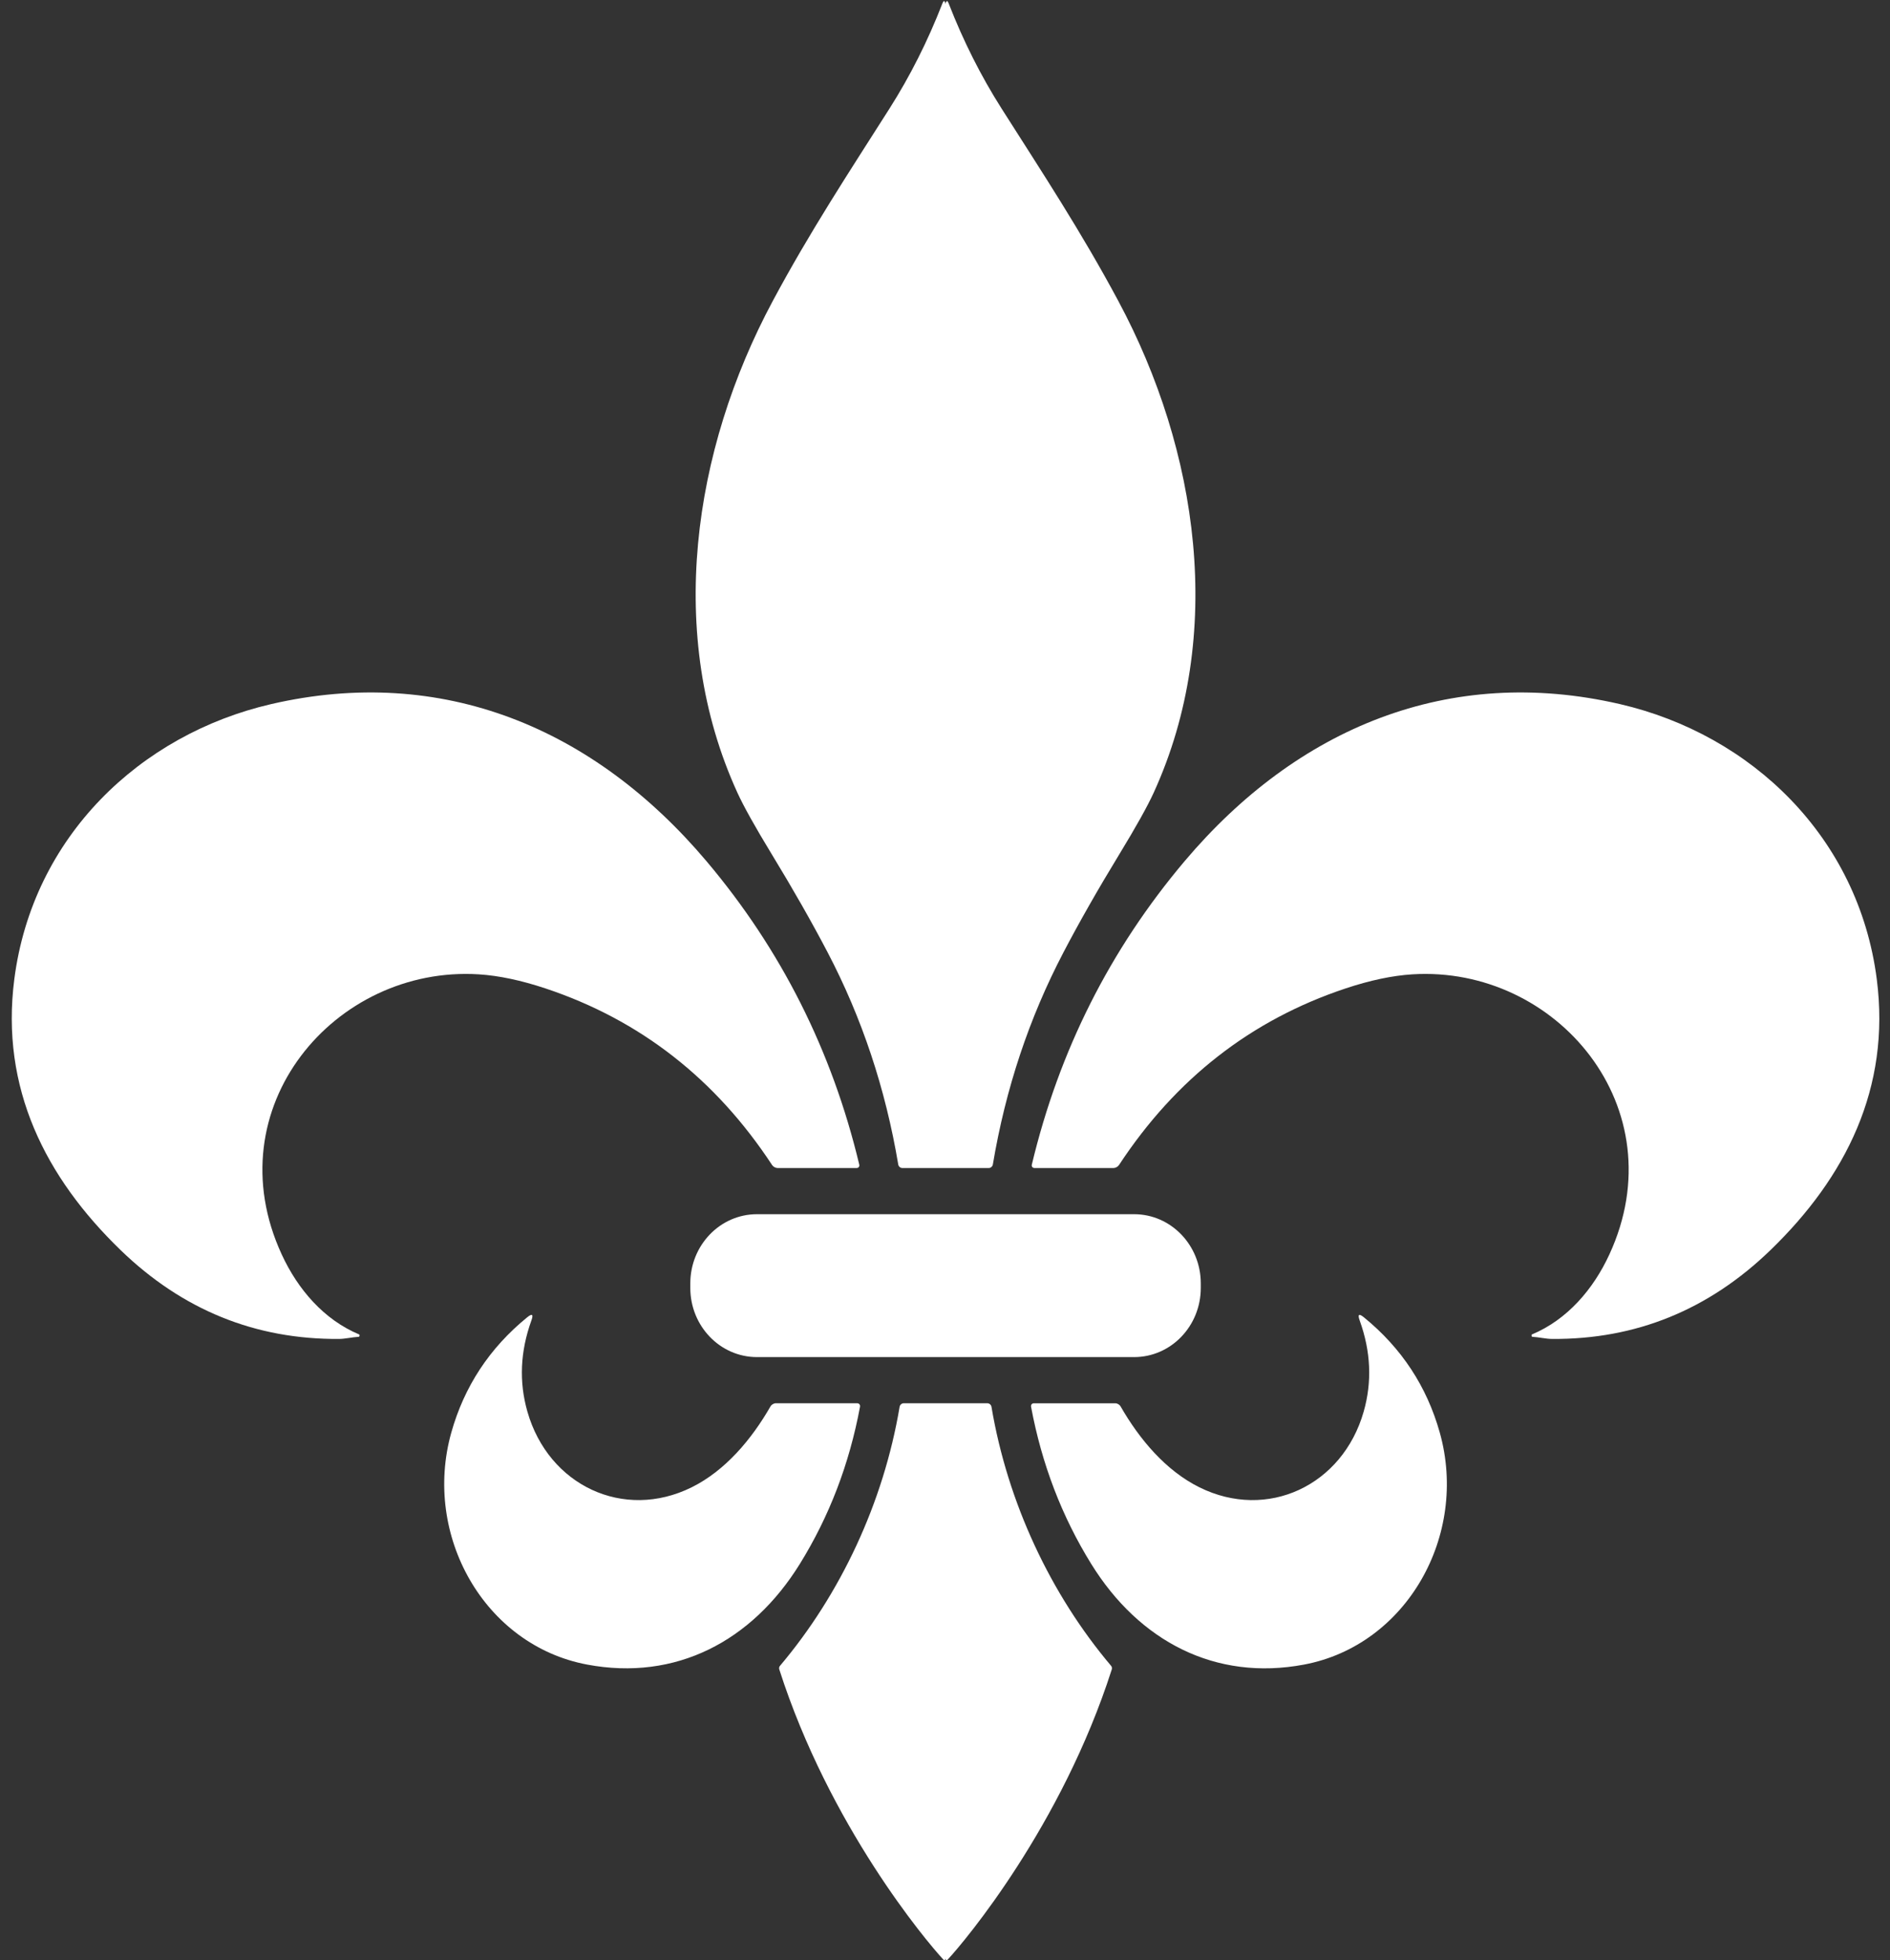
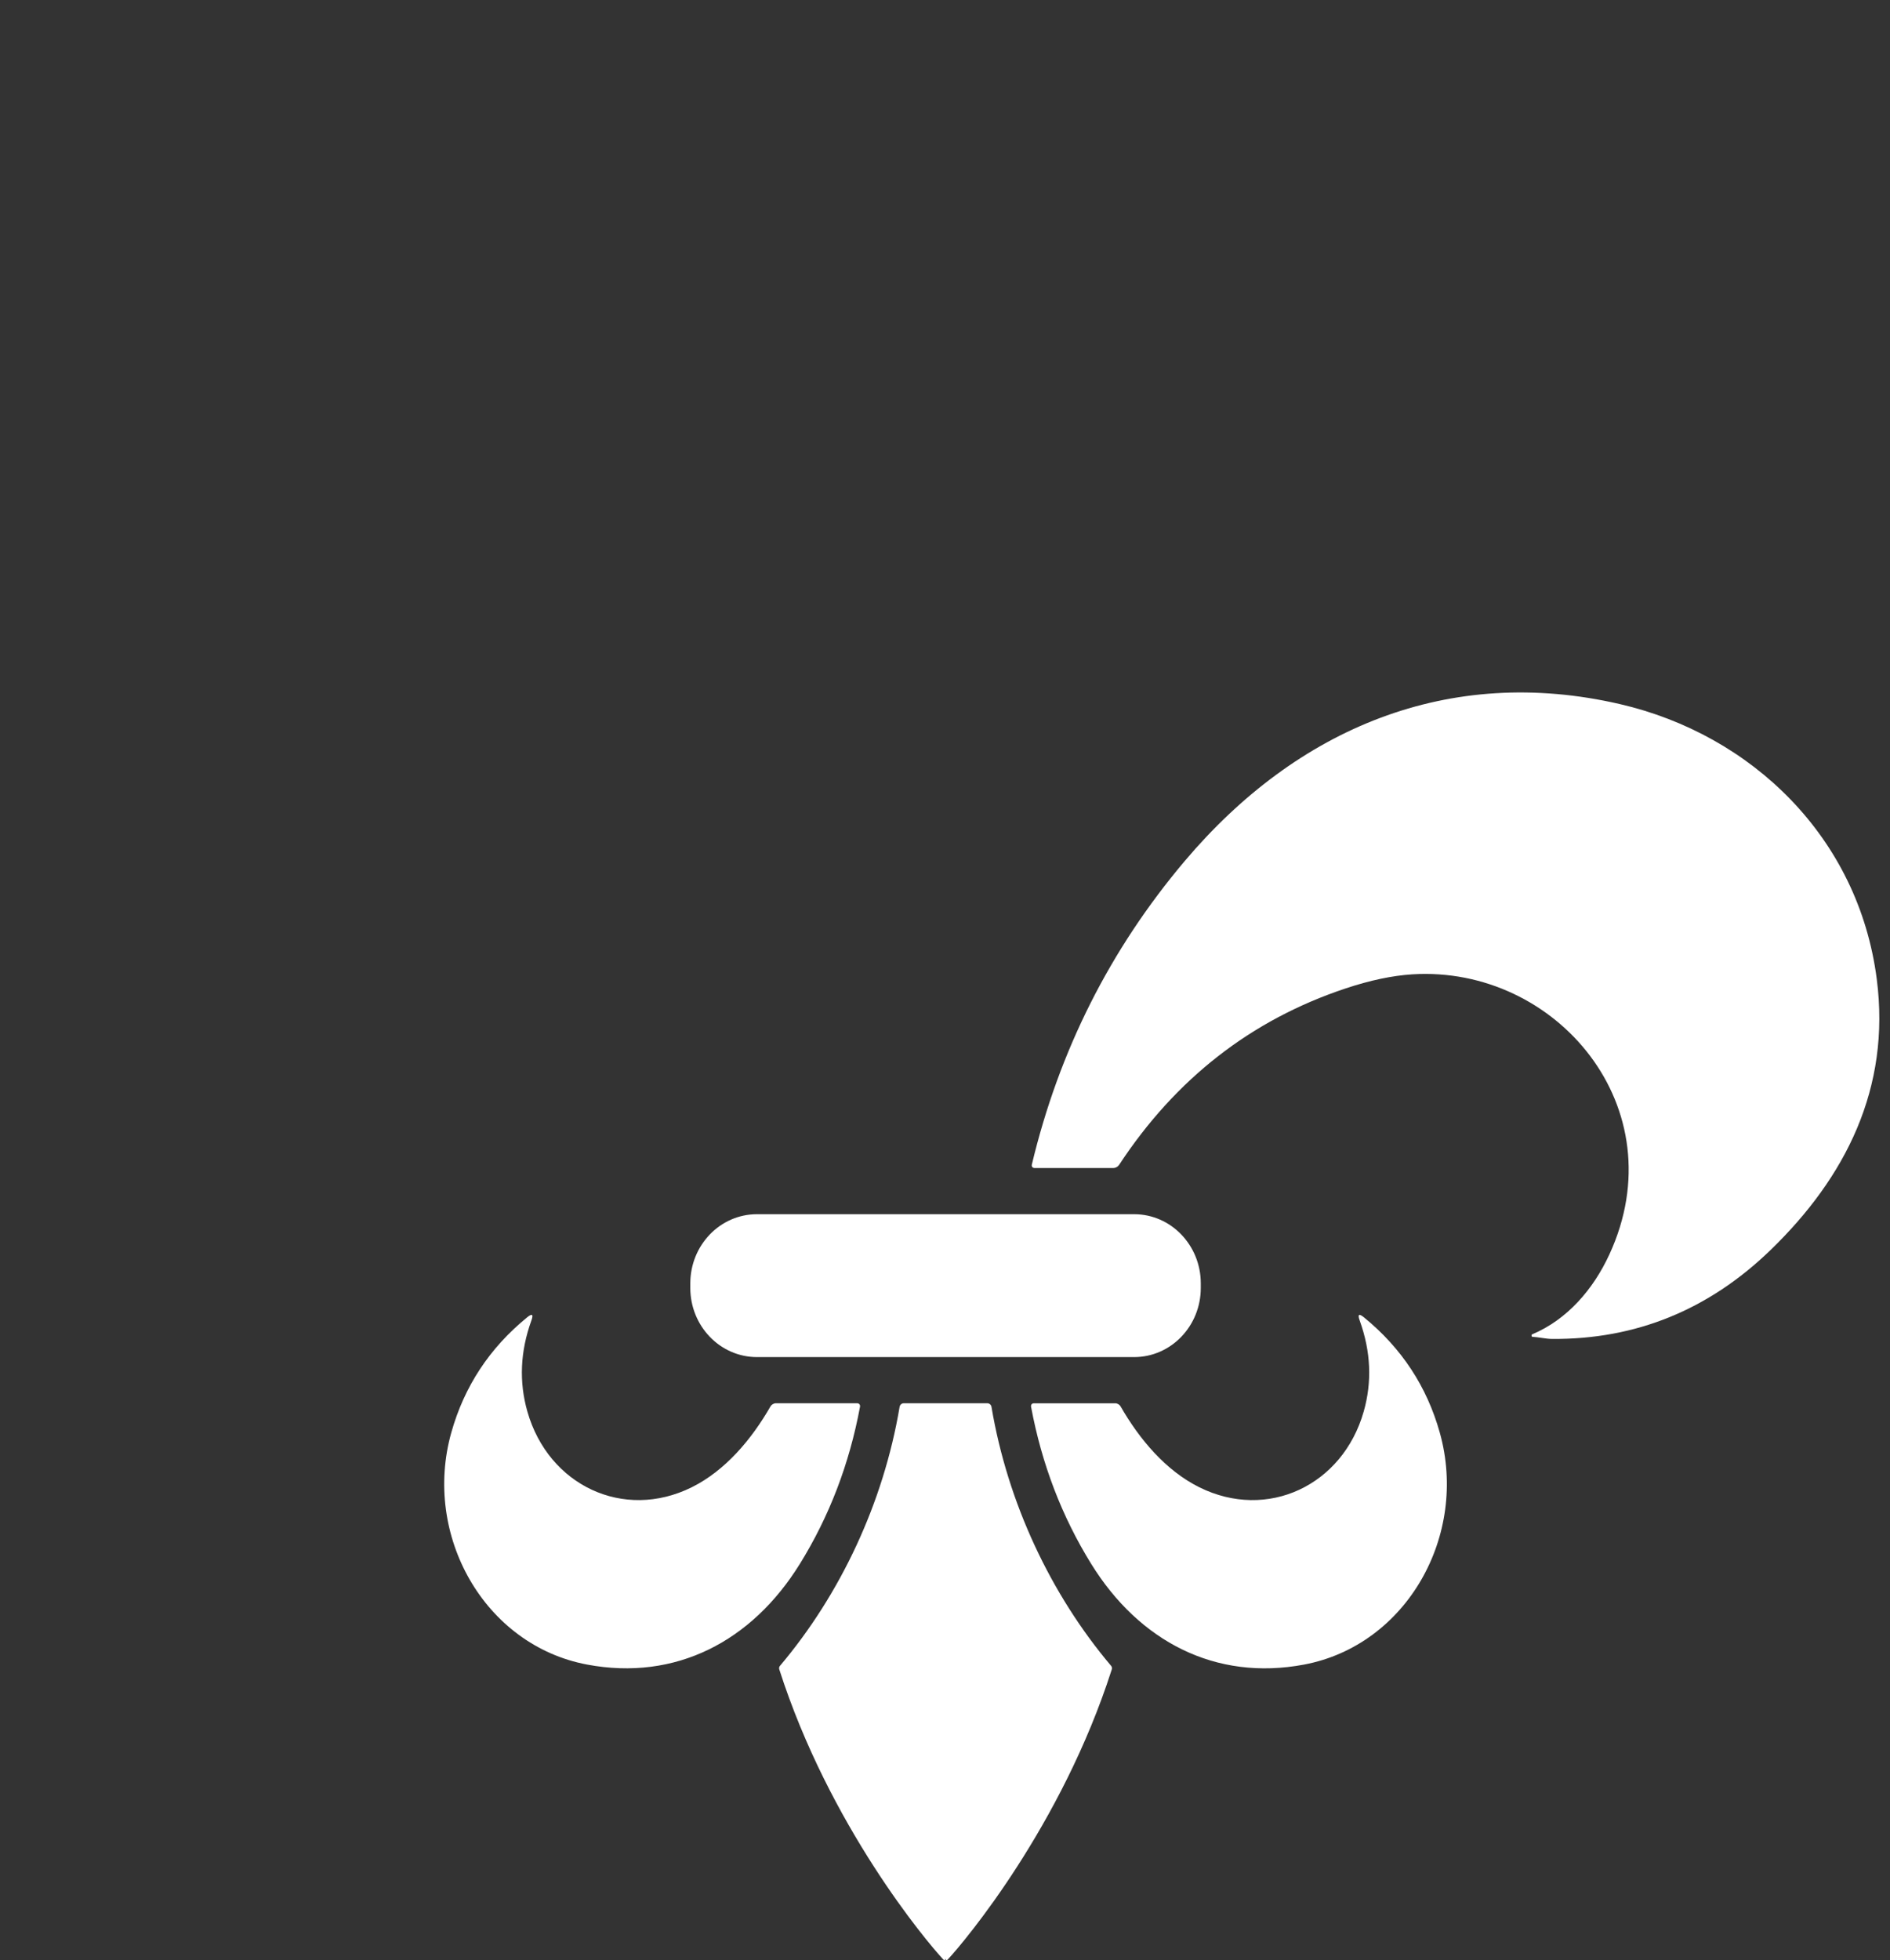
<svg xmlns="http://www.w3.org/2000/svg" fill="#ffffff" height="180.1" preserveAspectRatio="xMidYMid meet" version="1" viewBox="13.1 9.9 173.7 180.1" width="173.7" zoomAndPan="magnify">
  <rect x="13.1" y="9.9" width="173.7" height="180.1" fill="#333333" stroke="none" />
  <g id="change1_1">
-     <path d="M84.021,88.38c1.959,3.215,3.673,6.222,5.136,9.016c3.159,6.03,5.326,12.532,6.496,19.505 c0.03,0.177,0.195,0.322,0.368,0.322H100h3.979c0.173,0,0.338-0.145,0.368-0.322c1.171-6.972,3.337-13.474,6.496-19.505 c1.462-2.794,3.176-5.801,5.136-9.016c1.525-2.504,2.576-4.387,3.151-5.644c6.623-14.497,4.098-31.467-3.242-45.164 c-3.437-6.418-7.029-11.862-10.743-17.705c-1.893-2.98-3.51-6.189-4.846-9.623c-0.035-0.092-0.071-0.162-0.106-0.212 C100.118,9.925,100,10.11,100,10.29c0-0.18-0.118-0.365-0.193-0.259c-0.035,0.05-0.071,0.121-0.106,0.212 c-1.337,3.434-2.953,6.643-4.846,9.623c-3.714,5.843-7.306,11.288-10.743,17.705c-7.34,13.697-9.866,30.668-3.242,45.164 C81.445,83.993,82.496,85.876,84.021,88.38z" />
-     <path d="M46.103,132.512c-3.246-1.361-5.632-4.146-7.107-7.338c-6.227-13.468,4.865-26.577,18.105-25.748 c1.852,0.117,3.9,0.552,6.145,1.299c8.675,2.891,15.611,8.304,20.816,16.227c0.098,0.149,0.317,0.27,0.491,0.27h7.277 c0.174,0,0.281-0.142,0.239-0.317c-2.507-10.47-7.187-19.765-14.042-27.879C67.693,76.795,53.742,70.955,38.011,74.598 C25.947,77.392,16.097,86.8,14.415,99.873c-1.289,10.005,2.862,18.211,9.768,24.89c5.683,5.497,12.378,8.219,20.086,8.164 c0.547-0.003,1.198-0.163,1.796-0.196c0.038-0.003,0.066-0.026,0.069-0.059l0.009-0.091 C46.147,132.552,46.131,132.525,46.103,132.512z" />
    <path d="M82.909,121.466h-0.241c-3.384,0-6.126,2.846-6.126,6.359v0.411c0,3.512,2.742,6.359,6.126,6.359h0.241H100h17.091h0.241 c3.384,0,6.126-2.846,6.126-6.359v-0.411c0-3.512-2.742-6.359-6.126-6.359h-0.241H100H82.909z" />
    <path d="M92.139,139.159c0.033-0.177-0.082-0.321-0.256-0.321h-7.495c-0.174,0-0.385,0.127-0.474,0.282 c-1.738,3.034-4.155,5.907-7.244,7.438c-6.255,3.098-13.161-0.166-15.099-6.95c-0.783-2.739-0.66-5.526,0.362-8.366 c0.211-0.581,0.079-0.679-0.39-0.297c-3.456,2.82-5.78,6.352-6.969,10.592c-2.645,9.44,3.044,19.533,12.476,21.309 c8.145,1.534,15.152-2.135,19.555-9.241C89.312,149.239,91.158,144.423,92.139,139.159z" />
    <path d="M185.585,99.873c-1.682-13.073-11.532-22.481-23.596-25.275c-15.731-3.643-29.681,2.197-40.016,14.428 c-6.856,8.115-11.536,17.409-14.042,27.879c-0.042,0.175,0.066,0.317,0.239,0.317h7.277c0.174,0,0.393-0.121,0.491-0.27 c5.205-7.924,12.142-13.336,20.816-16.227c2.245-0.748,4.293-1.182,6.145-1.299c13.24-0.829,24.332,12.28,18.105,25.748 c-1.475,3.192-3.862,5.977-7.107,7.338c-0.028,0.013-0.044,0.039-0.041,0.069l0.009,0.091c0.003,0.033,0.031,0.055,0.069,0.059 c0.598,0.033,1.249,0.193,1.796,0.196c7.708,0.056,14.404-2.667,20.086-8.164C182.723,118.084,186.874,109.878,185.585,99.873z" />
    <path d="M138.456,130.946c-0.469-0.382-0.601-0.284-0.39,0.297c1.022,2.84,1.145,5.628,0.362,8.366 c-1.937,6.783-8.843,10.047-15.099,6.95c-3.089-1.532-5.505-4.404-7.244-7.438c-0.089-0.155-0.3-0.282-0.474-0.282h-7.495 c-0.174,0-0.289,0.144-0.256,0.321c0.981,5.264,2.827,10.08,5.533,14.447c4.403,7.106,11.41,10.775,19.555,9.241 c9.432-1.776,15.121-11.869,12.476-21.309C144.236,137.298,141.912,133.766,138.456,130.946z" />
    <path d="M104.221,139.16c-0.03-0.177-0.194-0.322-0.367-0.322H100h-3.854c-0.173,0-0.338,0.145-0.367,0.322 c-1.475,8.793-5.437,17.234-11,23.808c-0.075,0.091-0.094,0.214-0.057,0.33c4.605,14.37,13.503,24.963,15.047,26.623 c0.128,0.137,0.23,0.092,0.23-0.099c0,0.191,0.103,0.236,0.23,0.099c1.544-1.661,10.442-12.253,15.047-26.623 c0.037-0.116,0.019-0.238-0.057-0.33C109.658,156.394,105.697,147.953,104.221,139.16z" />
  </g>
</svg>